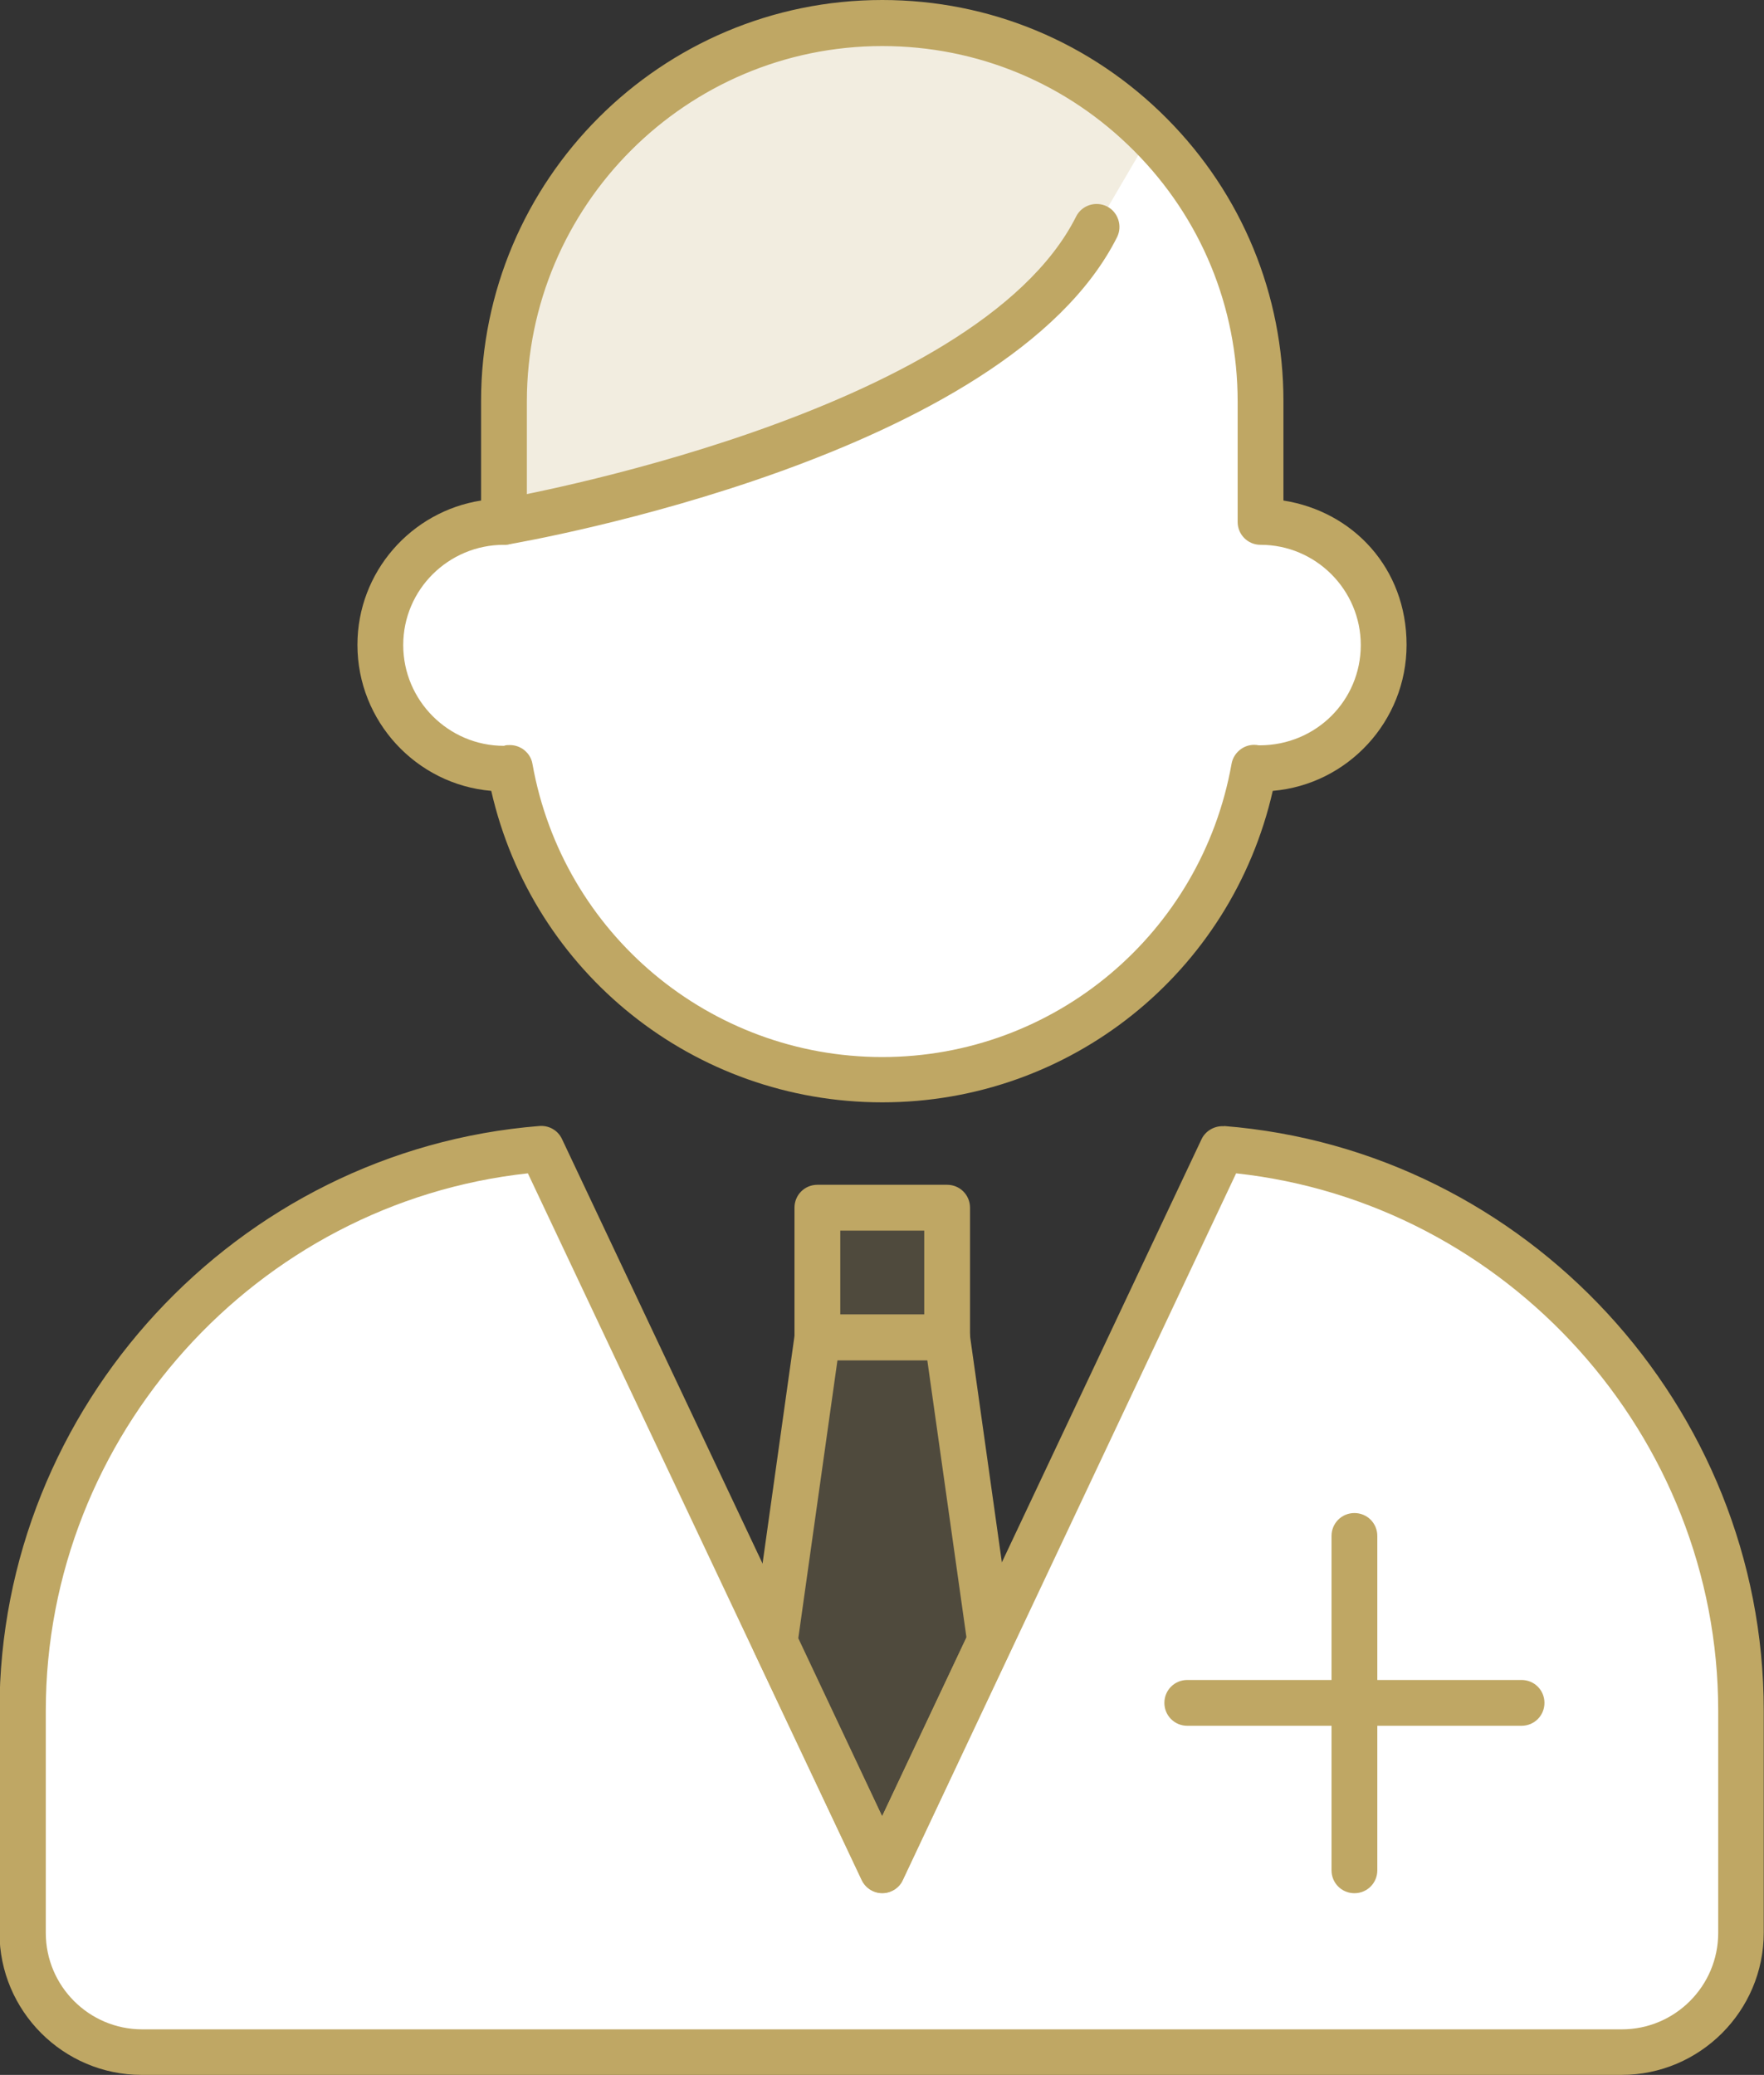
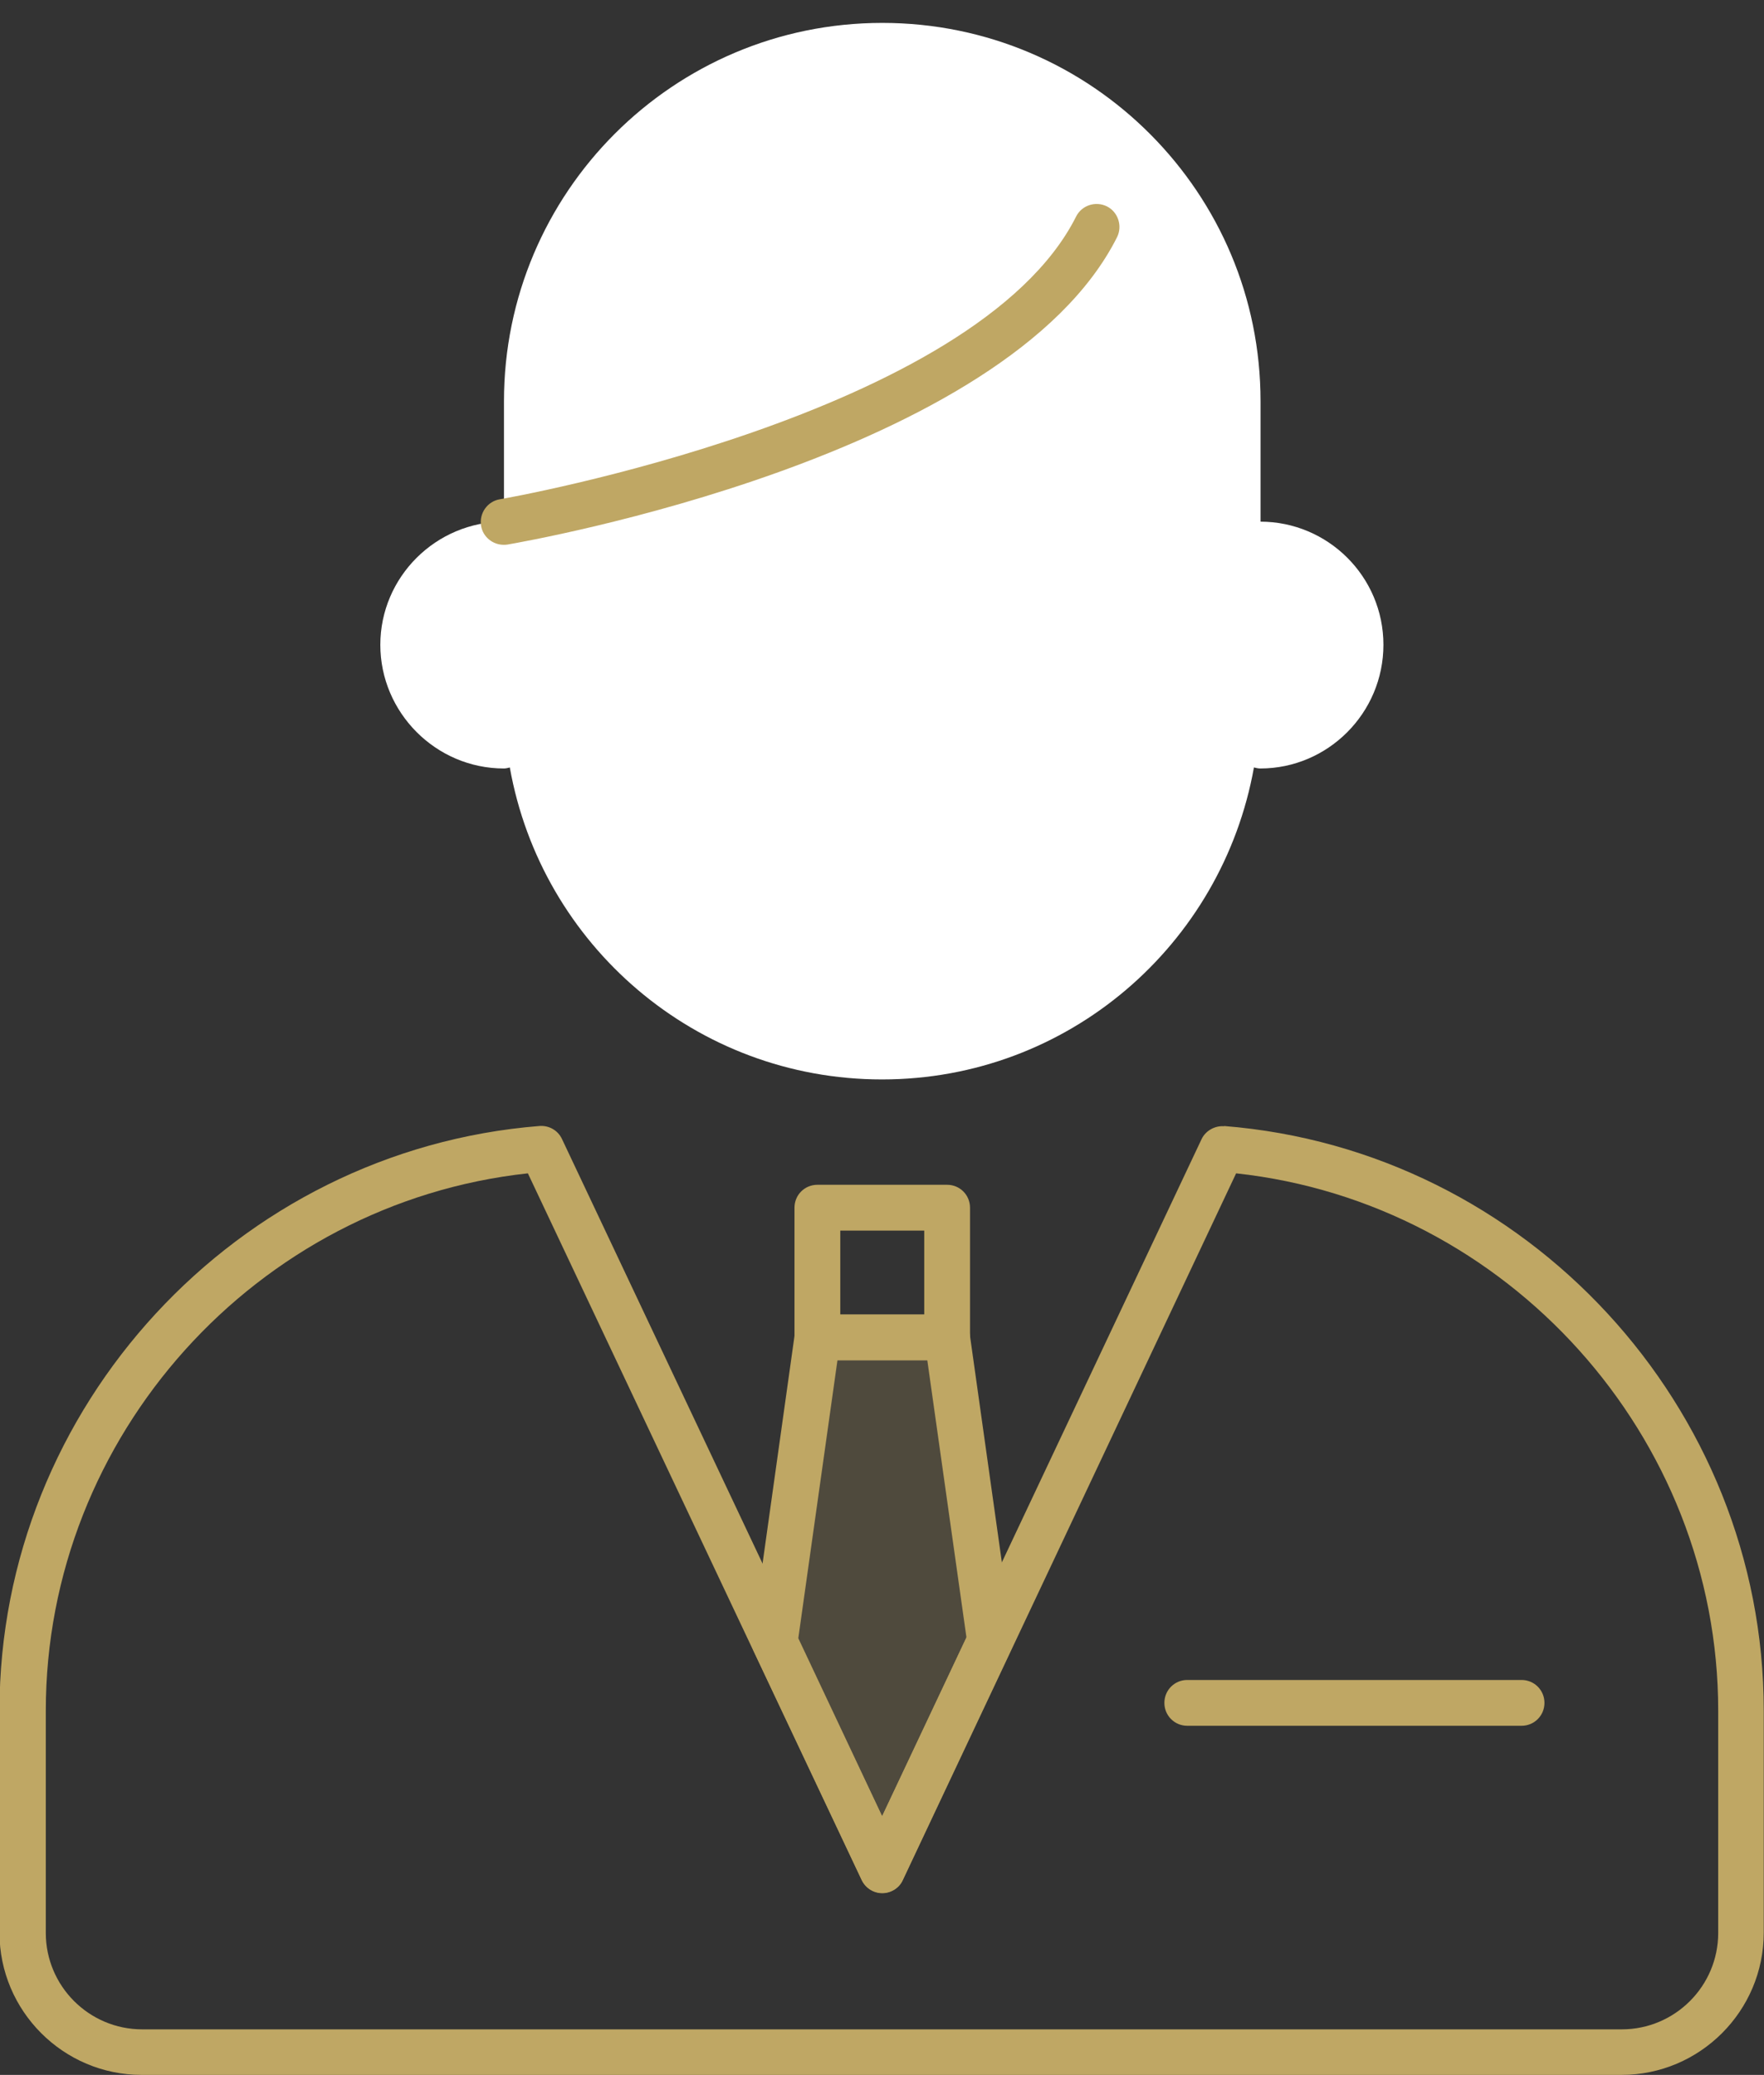
<svg xmlns="http://www.w3.org/2000/svg" id="_レイヤー_2" viewBox="0 0 69.34 81.54">
  <rect x="0" y="0" width="69.34" height="81.54" fill="#333333" stroke="none" />
  <defs>
    <style>.cls-1{fill:#bfa764;}.cls-2{fill:#fff;}.cls-3{opacity:.2;}</style>
  </defs>
  <g id="_レイヤー_1-2">
    <path class="cls-2" d="M49.55,20.5v-4.73c0-4.09-1.64-7.78-4.32-10.48-2.7-2.72-6.43-4.39-10.55-4.39-8.21,0-14.87,6.66-14.87,14.87v4.73c-2.68,0-4.86,2.18-4.86,4.84s2.18,4.86,4.86,4.86c.07,0,.16-.02.23-.04,1.24,6.97,7.31,12.26,14.63,12.26s13.37-5.29,14.62-12.26c.09.02.16.04.25.04,2.66,0,4.84-2.18,4.84-4.86s-2.18-4.84-4.84-4.84Z" />
    <g class="cls-3">
-       <path class="cls-1" d="M19.81,15.77v4.73s19.1-3.24,23.29-11.59l2.12-3.62c-2.7-2.72-6.43-4.39-10.55-4.39-8.21,0-14.87,6.66-14.87,14.87Z" />
-     </g>
+       </g>
    <path class="cls-1" d="M43.51,8.11c-.45-.22-.99-.04-1.21.4-3.94,7.84-22.46,11.08-22.65,11.11-.49.08-.82.55-.74,1.04.07.44.46.75.89.75.05,0,.1,0,.15-.01.8-.14,19.61-3.42,23.96-12.08.22-.44.04-.99-.4-1.21Z" />
-     <path class="cls-1" d="M50.45,19.67v-3.9c0-4.19-1.63-8.14-4.58-11.11-2.98-3-6.96-4.66-11.19-4.66-8.7,0-15.77,7.07-15.77,15.77v3.9c-2.75.43-4.86,2.81-4.86,5.67,0,3.01,2.32,5.49,5.26,5.74,1.63,7.14,7.97,12.24,15.37,12.24s13.72-5.1,15.35-12.24c2.94-.25,5.26-2.73,5.26-5.74s-2.1-5.24-4.84-5.67ZM49.51,29.29h-.03c-.24-.05-.49,0-.69.14-.2.14-.34.35-.38.59-1.19,6.67-6.97,11.52-13.73,11.52s-12.56-4.84-13.75-11.52c-.04-.25-.19-.46-.4-.6-.15-.09-.31-.14-.49-.14-.08,0-.16,0-.23.03-2.18,0-3.96-1.78-3.96-3.96s1.78-3.94,3.96-3.94c.5,0,.9-.4.9-.9v-4.73c0-7.7,6.27-13.97,13.97-13.97,3.75,0,7.27,1.47,9.91,4.13,2.62,2.63,4.06,6.13,4.06,9.84v4.73c0,.5.4.9.9.9,2.17,0,3.94,1.77,3.94,3.94s-1.75,3.94-3.98,3.94Z" />
-     <path class="cls-2" d="M48.05,45.15l-9.14,19.35-4.23,8.99-4.23-8.96-9.16-19.38c-11.4.91-20.39,10.43-20.39,22.08v8.73c0,2.59,2.1,4.69,4.69,4.69h58.17c2.59,0,4.69-2.1,4.69-4.69v-8.73c0-11.64-8.96-21.17-20.39-22.08Z" />
    <path class="cls-1" d="M48.12,44.26c-.36-.03-.73.17-.89.51l-12.56,26.61-12.58-26.62c-.16-.34-.51-.54-.89-.51-11.9.95-21.22,11.04-21.22,22.97v8.73c0,3.08,2.51,5.59,5.59,5.59h58.17c3.08,0,5.59-2.51,5.59-5.59v-8.73c0-11.94-9.32-22.03-21.22-22.97ZM67.54,75.96c0,2.09-1.7,3.79-3.79,3.79H5.59c-2.09,0-3.79-1.7-3.79-3.79v-8.73c0-10.8,8.27-19.96,18.95-21.12l13.12,27.77c.15.32.47.52.81.52s.67-.2.81-.52l13.1-27.77c10.67,1.16,18.95,10.32,18.95,21.12v8.73Z" />
    <g class="cls-3">
-       <rect class="cls-1" x="32.12" y="47.46" width="5.1" height="5.1" />
-     </g>
+       </g>
    <path class="cls-1" d="M37.23,46.56h-5.1c-.5,0-.9.4-.9.9v5.1c0,.5.4.9.9.9h5.1c.5,0,.9-.4.9-.9v-5.1c0-.5-.4-.9-.9-.9ZM36.33,51.66h-3.3v-3.3h3.3v3.3Z" />
    <g class="cls-3">
      <polygon class="cls-1" points="32.13 52.56 30.45 64.53 34.68 73.49 38.92 64.51 37.23 52.56 32.13 52.56" />
    </g>
    <path class="cls-1" d="M37.23,51.66h-5.1c-.45,0-.83.33-.89.77l-1.68,11.97c-.02.17,0,.35.08.51l4.23,8.96c.15.32.47.52.81.52s.67-.2.81-.52l4.23-8.99c.07-.16.1-.33.08-.51l-1.68-11.94c-.06-.44-.44-.77-.89-.77ZM34.68,71.38l-3.3-7,1.54-10.93h3.53l1.54,10.9-3.31,7.02Z" />
    <path class="cls-1" d="M59.81,66.02h-13.14c-.5,0-.9.4-.9.9s.4.9.9.9h13.14c.5,0,.9-.4.9-.9s-.4-.9-.9-.9Z" />
-     <path class="cls-1" d="M53.24,59.46c-.5,0-.9.4-.9.9v13.14c0,.5.4.9.9.9s.9-.4.9-.9v-13.14c0-.5-.4-.9-.9-.9Z" />
  </g>
</svg>